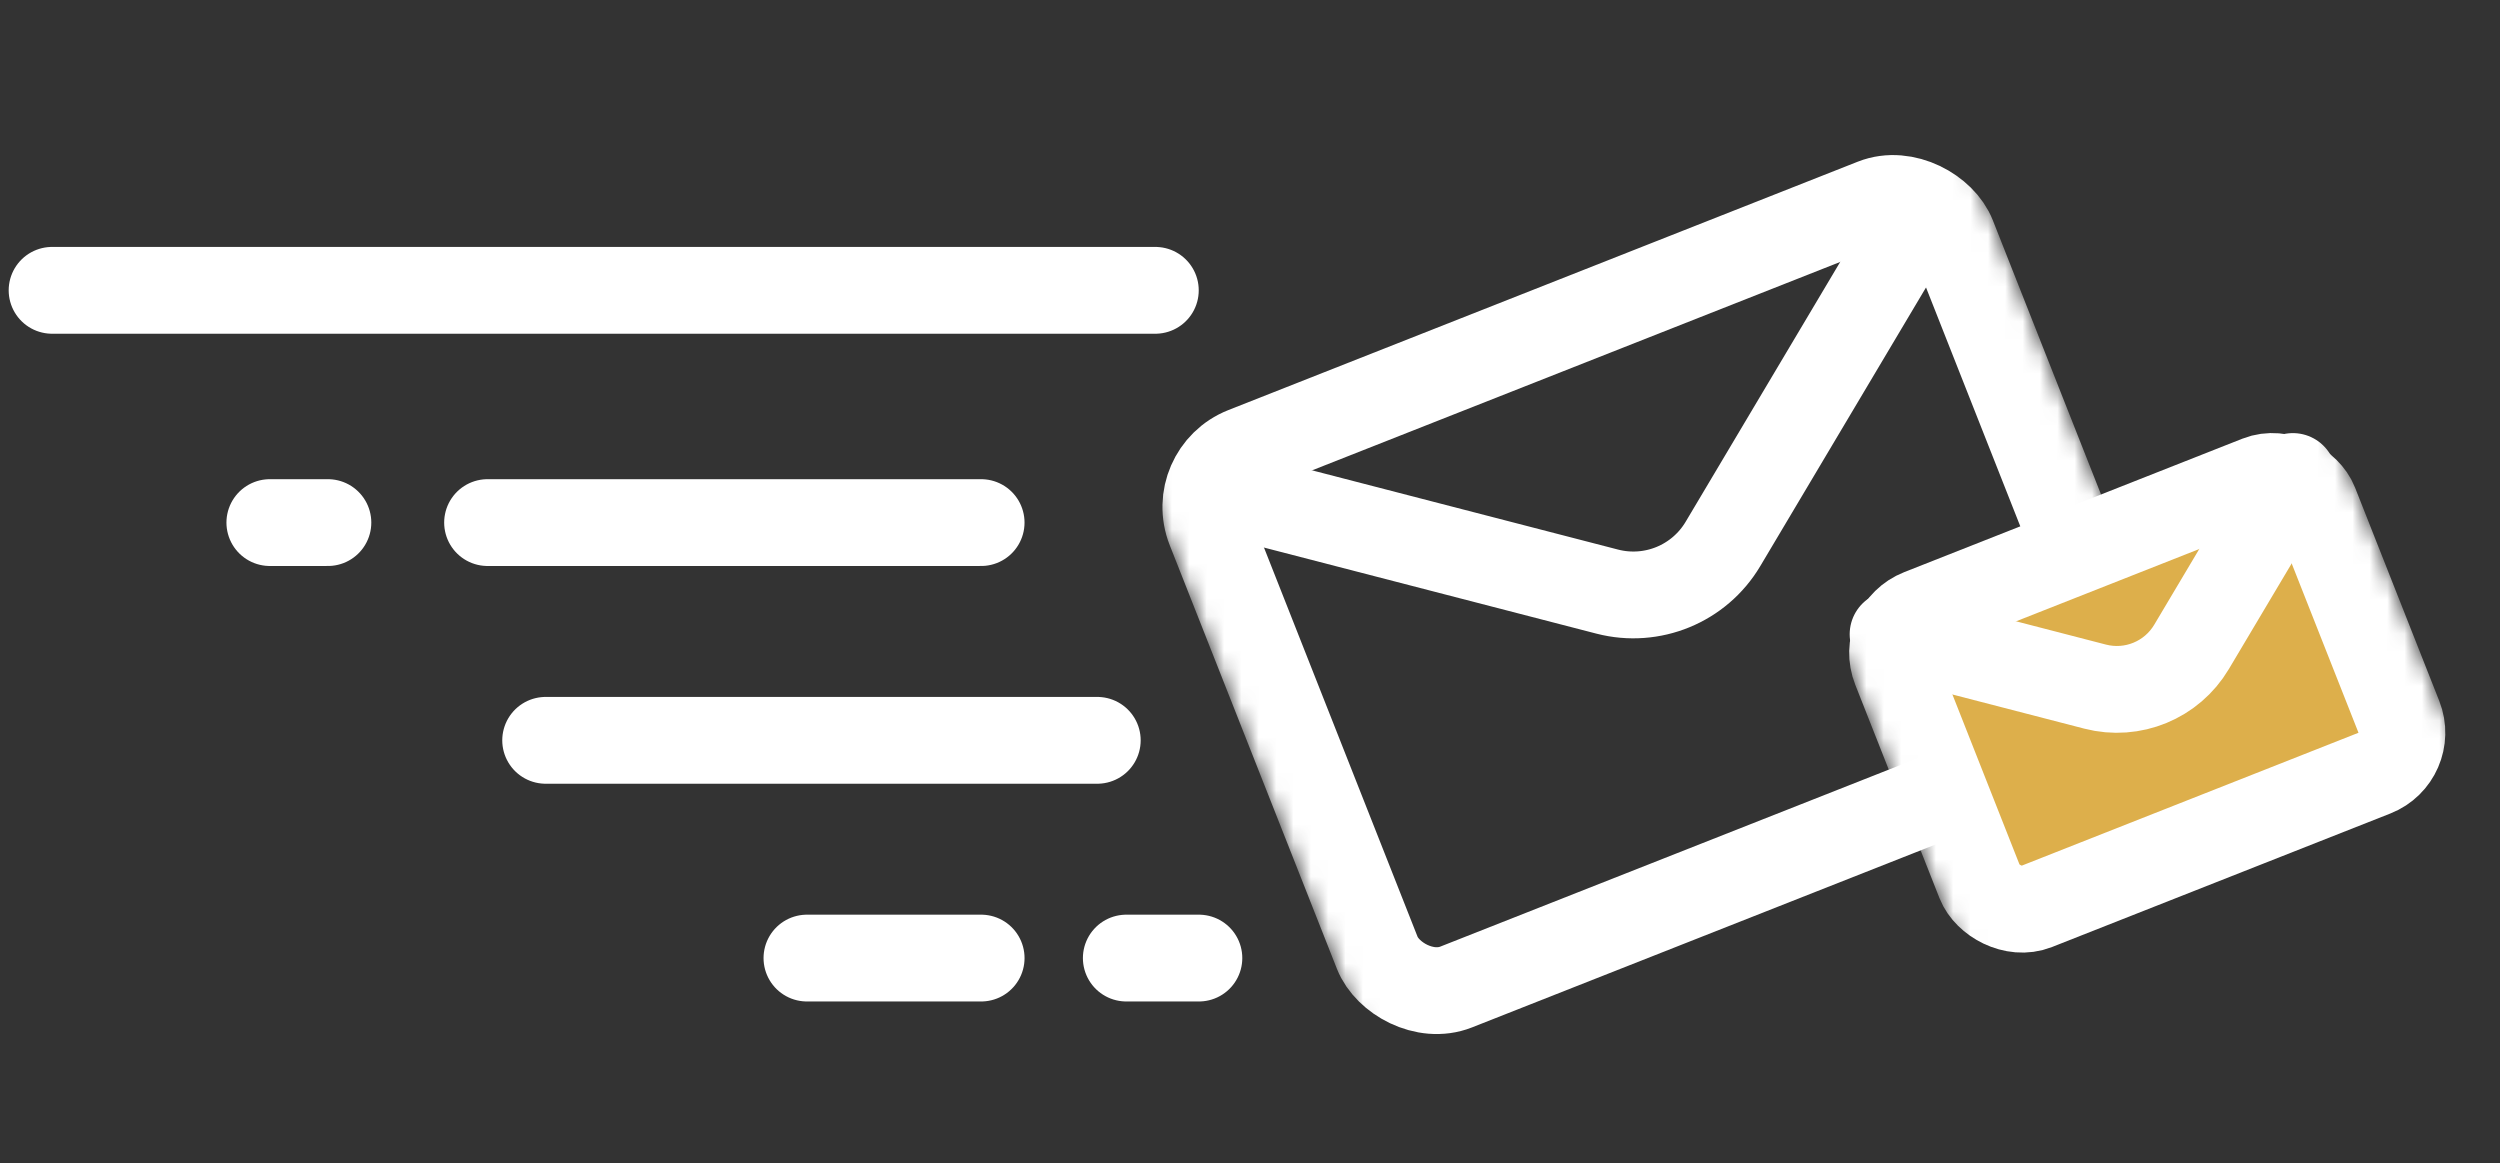
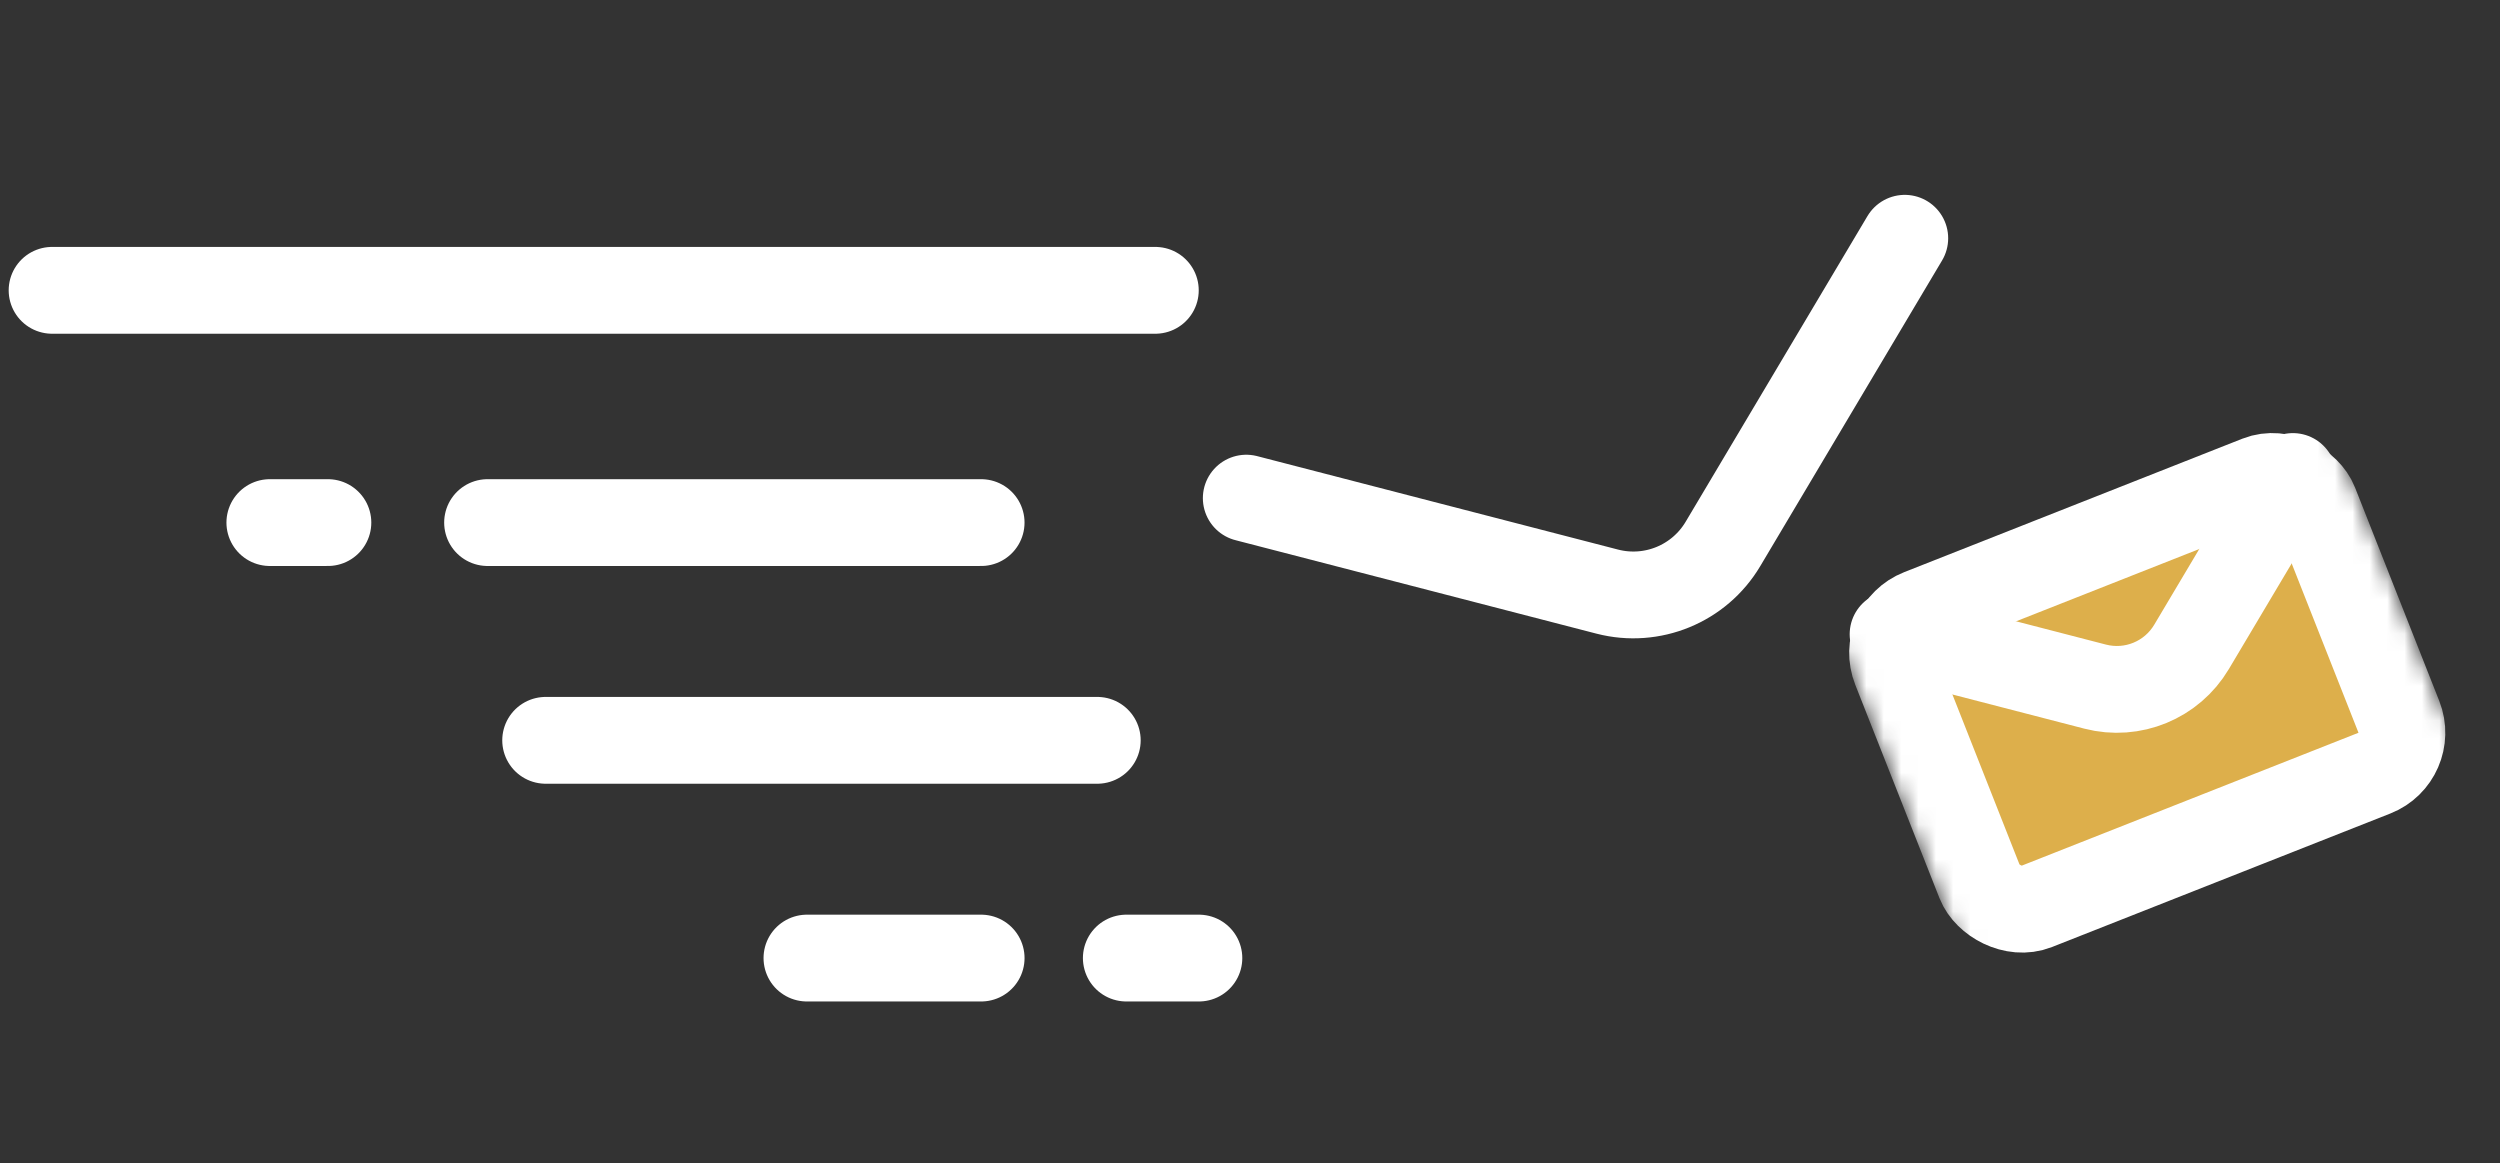
<svg xmlns="http://www.w3.org/2000/svg" width="144" height="67" viewBox="0 0 144 67" fill="none">
  <rect x="0" y="0" width="144" height="67" fill="#333333" stroke="none" />
  <mask id="mask0_5938_621" style="mask-type:alpha" maskUnits="userSpaceOnUse" x="64" y="1" width="63" height="64">
    <rect x="62.367" y="18.711" width="50.971" height="50.971" rx="6" transform="rotate(-21.536 62.367 18.711)" fill="#D9D9D9" />
  </mask>
  <g mask="url(#mask0_5938_621)">
-     <rect x="68.417" y="27.23" width="45.971" height="33.228" rx="3.5" transform="rotate(-21.536 68.417 27.23)" stroke="white" stroke-width="5" />
    <path d="M71.785 28.693L92.579 34.077C95.162 34.745 97.876 33.628 99.24 31.335L109.715 13.724" stroke="white" stroke-width="5" stroke-linecap="round" stroke-linejoin="round" />
  </g>
  <mask id="mask1_5938_621" style="mask-type:alpha" maskUnits="userSpaceOnUse" x="104" y="20" width="38" height="38">
    <rect x="103.324" y="30.474" width="30.948" height="30.948" rx="5" transform="rotate(-21.536 103.324 30.474)" fill="#D9D9D9" />
  </mask>
  <g mask="url(#mask1_5938_621)">
    <rect x="108.271" y="36.2" width="25.948" height="18.211" rx="2.5" transform="rotate(-21.536 108.271 36.2)" fill="#DDAF4B" stroke="white" stroke-width="5" />
    <path d="M109.041 36.535L120.68 39.549C122.833 40.106 125.094 39.175 126.231 37.264L132.071 27.447" stroke="white" stroke-width="5" stroke-linecap="round" stroke-linejoin="round" />
  </g>
  <path d="M3 16.723H66.547" stroke="white" stroke-width="5" stroke-linecap="round" />
  <path d="M28.084 30.101L56.513 30.101" stroke="white" stroke-width="5" stroke-linecap="round" />
  <path d="M31.43 42.643L63.203 42.643" stroke="white" stroke-width="5" stroke-linecap="round" />
  <path d="M46.48 55.185L56.514 55.185" stroke="white" stroke-width="5" stroke-linecap="round" />
  <path d="M64.875 55.185L69.056 55.185" stroke="white" stroke-width="5" stroke-linecap="round" />
  <path d="M15.543 30.101L18.887 30.101" stroke="white" stroke-width="5" stroke-linecap="round" />
</svg>